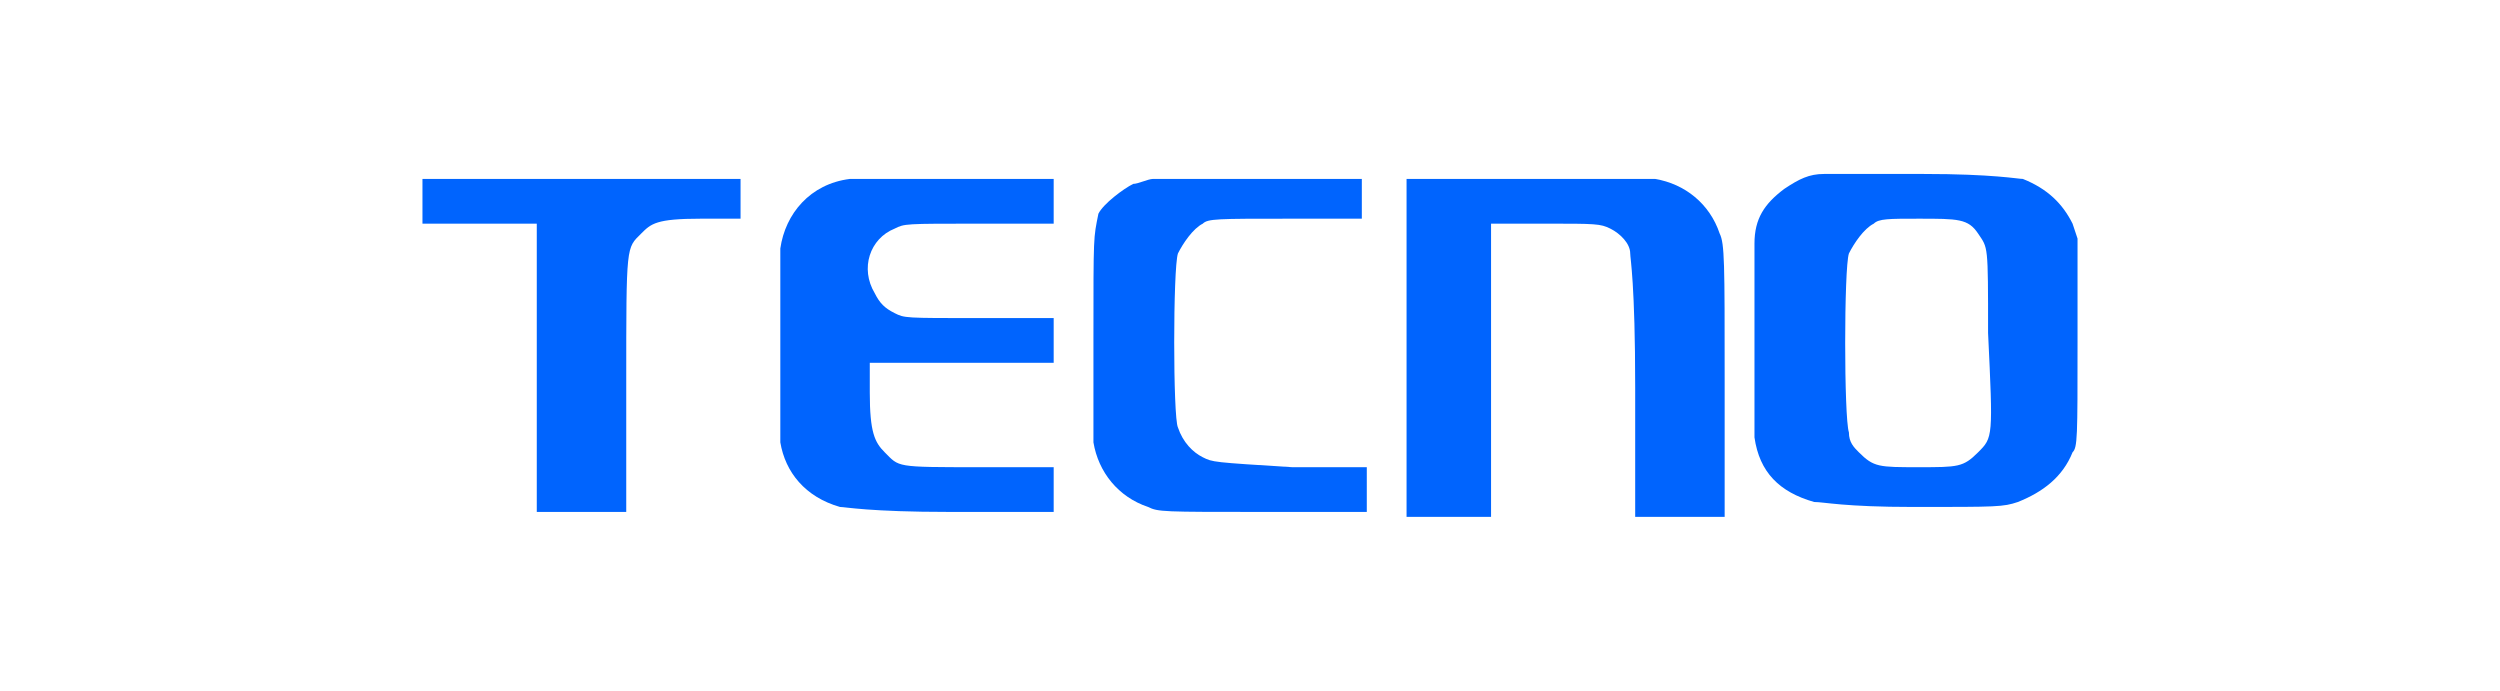
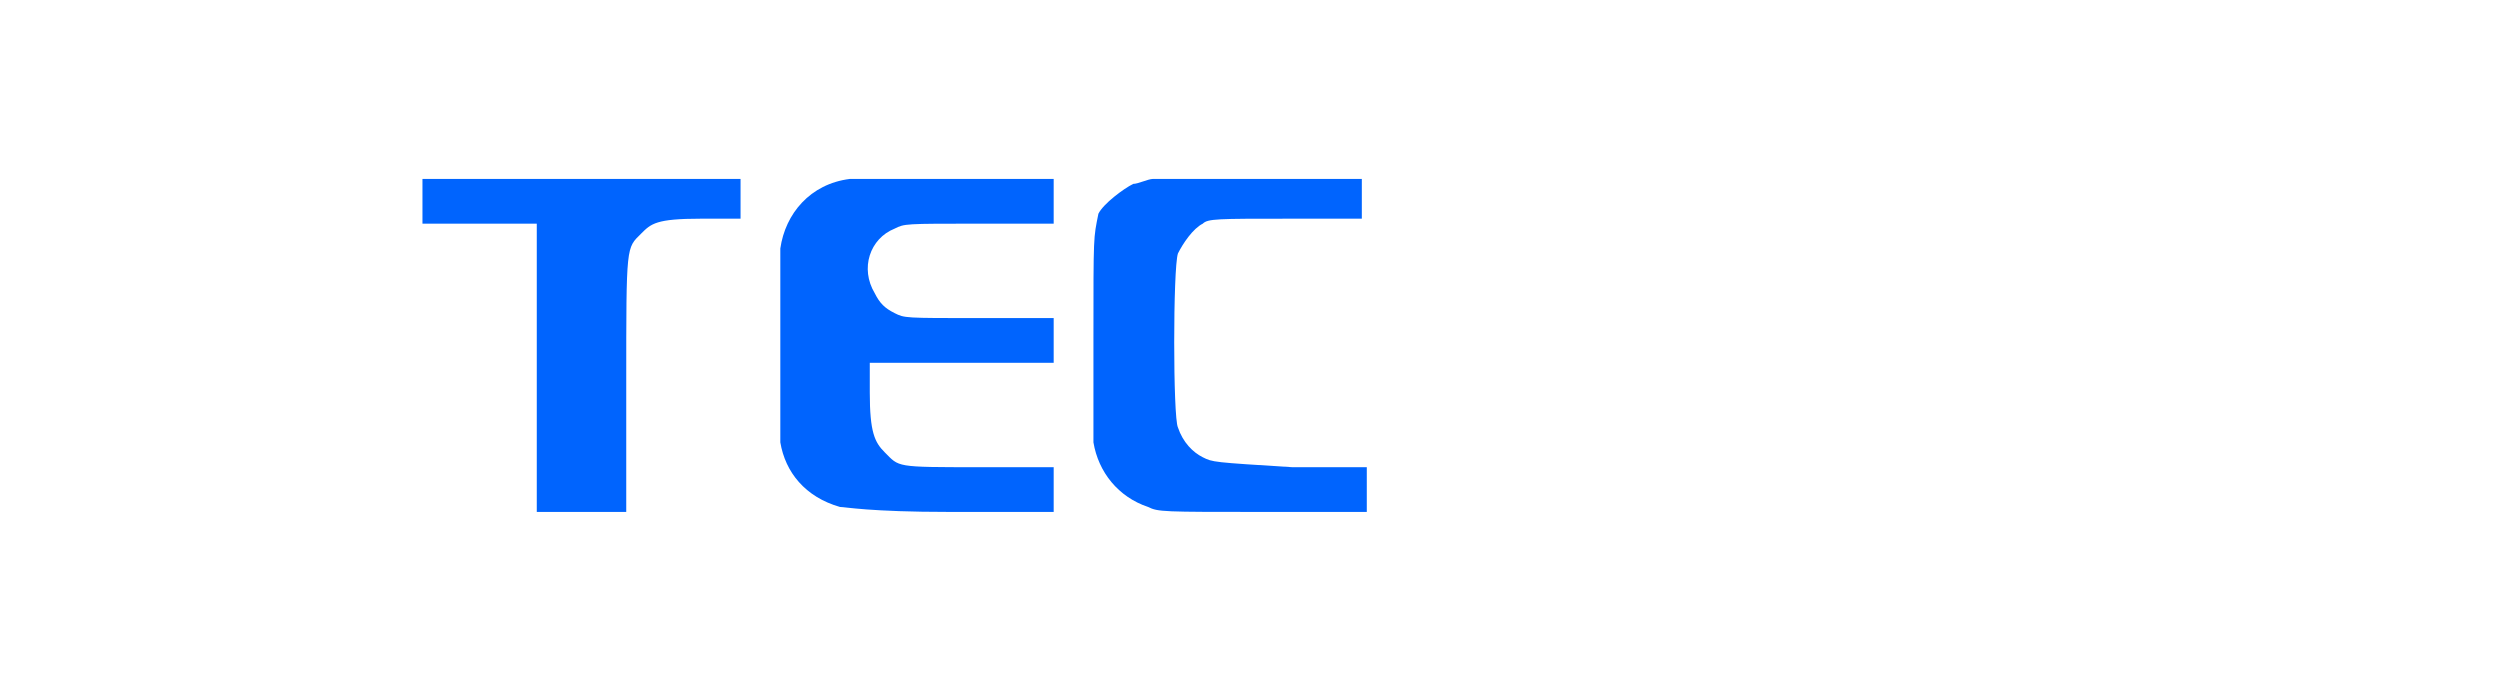
<svg xmlns="http://www.w3.org/2000/svg" version="1.1" id="Layer_1" x="0px" y="0px" viewBox="0 0 50.3 13.9" style="enable-background:new 0 0 50.3 13.9;" xml:space="preserve">
  <style type="text/css">
	.st0{fill-rule:evenodd;clip-rule:evenodd;fill:#0064FE;}
</style>
  <path class="st0" d="M8.5,4L8.5,4l0,0.5h2.3v5.8h1.8V7.7c0-2.8,0-2.7,0.3-3c0.2-0.2,0.3-0.3,1.2-0.3h0.8V3.6H8.5  C8.5,3.6,8.5,4,8.5,4z" />
  <path class="st0" d="M18,6.3c-0.2-0.1-0.3-0.2-0.4-0.4c-0.3-0.5-0.1-1.1,0.4-1.3c0.2-0.1,0.2-0.1,1.7-0.1h1.5V3.6h-2  c-1.1,0-2,0-2.1,0l0,0c-0.8,0.1-1.3,0.7-1.4,1.4c0,0.4,0,3.6,0,3.9c0.1,0.6,0.5,1.1,1.2,1.3c0.1,0,0.6,0.1,2.2,0.1h2.1V9.4h-1.5  c-1.7,0-1.6,0-1.9-0.3c-0.2-0.2-0.3-0.4-0.3-1.2V7.3h3.7V6.4h-1.5C18.2,6.4,18.2,6.4,18,6.3z" />
  <path class="st0" d="M24.2,9.2c-0.2-0.1-0.4-0.3-0.5-0.6c-0.1-0.2-0.1-3.2,0-3.5c0.1-0.2,0.3-0.5,0.5-0.6c0.1-0.1,0.3-0.1,1.7-0.1  h1.5V3.6h-2c-1.1,0-2.1,0-2.2,0c-0.1,0-0.3,0.1-0.4,0.1c-0.2,0.1-0.6,0.4-0.7,0.6C22,4.8,22,4.7,22,6.8c0,1.3,0,2,0,2.1  c0.1,0.6,0.5,1.1,1.1,1.3c0.2,0.1,0.3,0.1,2.3,0.1h2.1V9.4h-1.5C24.4,9.3,24.4,9.3,24.2,9.2z" />
-   <path class="st0" d="M33.3,3.6c-0.1,0-1.3,0-2.6,0h-2.4v3.4l0,3.4H30V4.5h1.1c1,0,1.1,0,1.3,0.1c0.2,0.1,0.4,0.3,0.4,0.5  c0,0.1,0.1,0.6,0.1,2.7v2.6h1.8V7.6c0-2.3,0-2.7-0.1-2.9C34.4,4.1,33.9,3.7,33.3,3.6z" />
-   <path class="st0" d="M41.8,6.9V4.8l-0.1-0.3c-0.2-0.4-0.5-0.7-1-0.9c-0.1,0-0.6-0.1-2-0.1c-1,0-1.9,0-2,0c-0.3,0-0.5,0.1-0.8,0.3  c-0.4,0.3-0.6,0.6-0.6,1.1c0,0.4,0,3.6,0,3.9c0.1,0.7,0.5,1.1,1.2,1.3c0.2,0,0.6,0.1,2,0.1c1.7,0,1.8,0,2.1-0.1  c0.5-0.2,0.9-0.5,1.1-1C41.8,9,41.8,8.8,41.8,6.9z M39.8,9.1c-0.3,0.3-0.4,0.3-1.2,0.3s-0.9,0-1.2-0.3c-0.1-0.1-0.2-0.2-0.2-0.4  c-0.1-0.3-0.1-3.3,0-3.6c0.1-0.2,0.3-0.5,0.5-0.6c0.1-0.1,0.3-0.1,0.9-0.1c0.8,0,1,0,1.2,0.3c0.2,0.3,0.2,0.2,0.2,2  C40.1,8.8,40.1,8.8,39.8,9.1z" />
</svg>